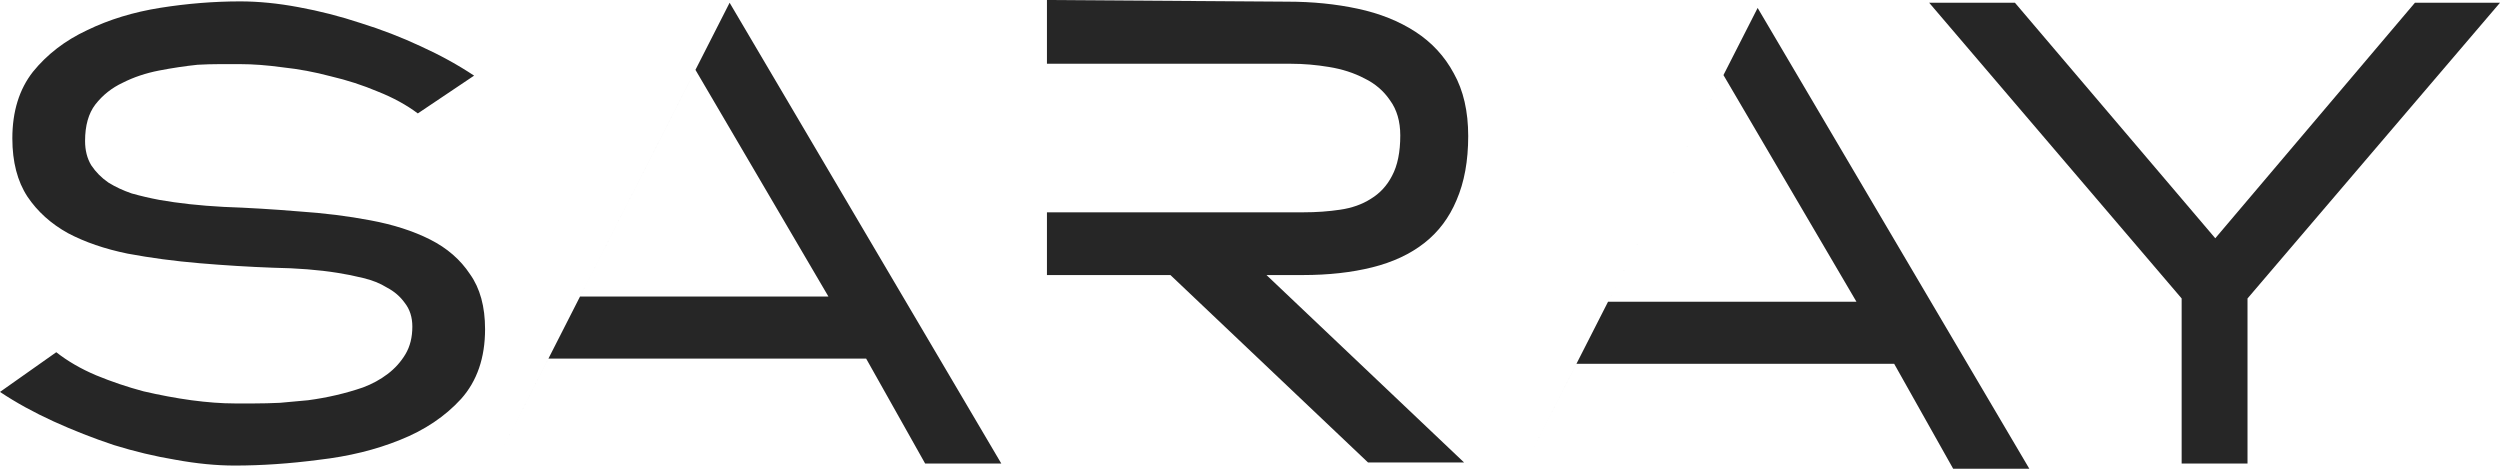
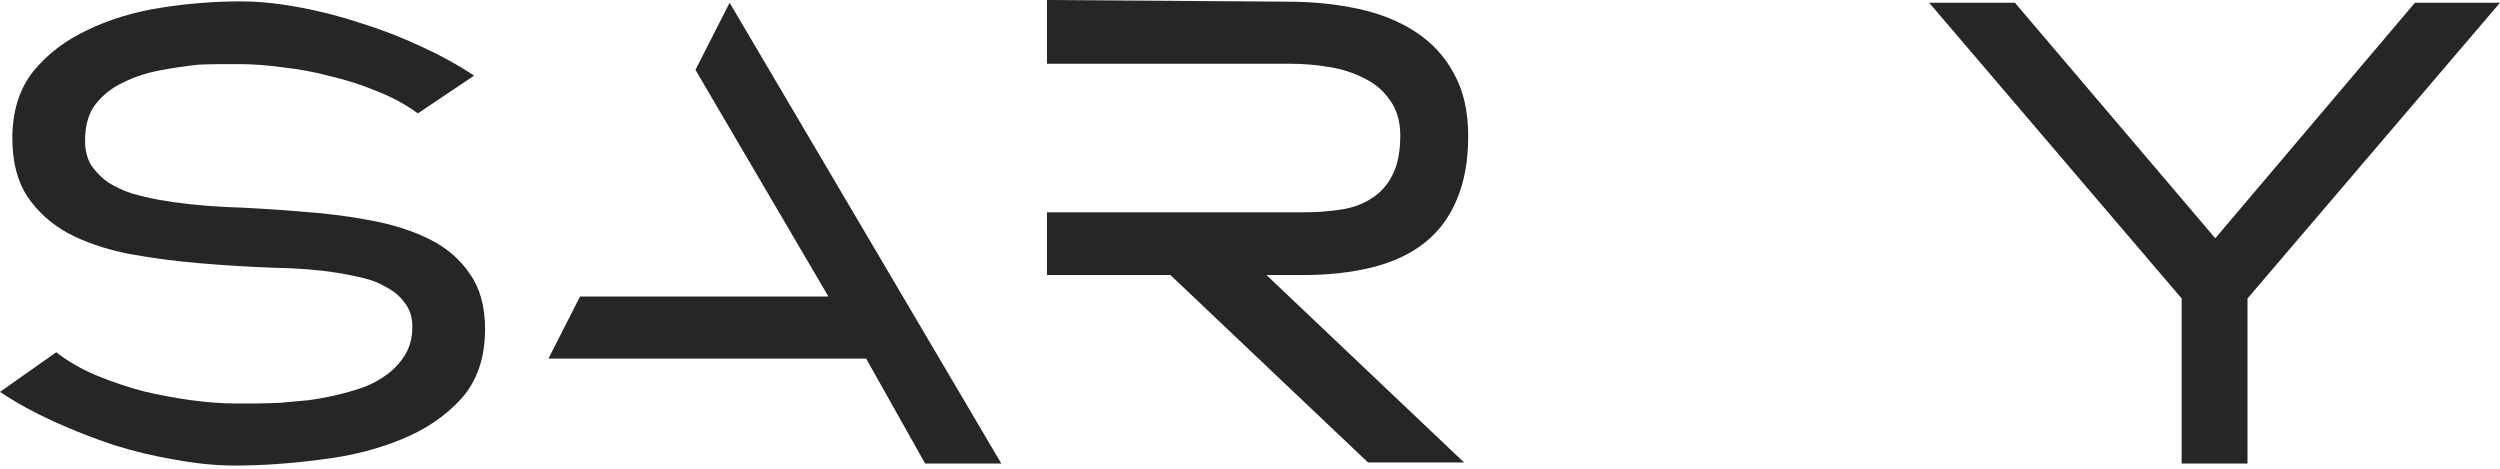
<svg xmlns="http://www.w3.org/2000/svg" width="144" height="27" viewBox="0 0 144 27" fill="none">
  <path d="M3.241 20.288C3.899 20.805 4.663 21.247 5.533 21.616C6.428 21.985 7.337 22.292 8.259 22.538C9.208 22.759 10.13 22.931 11.026 23.054C11.948 23.177 12.778 23.238 13.515 23.238C13.858 23.238 14.24 23.238 14.662 23.238C15.109 23.238 15.597 23.226 16.124 23.202C16.651 23.152 17.191 23.103 17.744 23.054C18.297 22.98 18.837 22.882 19.364 22.759C19.891 22.636 20.405 22.489 20.906 22.317C21.433 22.12 21.907 21.862 22.328 21.542C22.75 21.223 23.092 20.841 23.356 20.399C23.619 19.956 23.751 19.428 23.751 18.813C23.751 18.272 23.606 17.818 23.316 17.449C23.053 17.08 22.71 16.785 22.289 16.564C21.893 16.318 21.433 16.134 20.906 16.011C20.405 15.888 19.918 15.789 19.443 15.716C18.363 15.543 17.125 15.445 15.729 15.421C14.359 15.371 12.949 15.285 11.5 15.162C10.051 15.04 8.668 14.855 7.351 14.609C6.033 14.339 4.887 13.945 3.912 13.429C2.938 12.888 2.16 12.188 1.581 11.327C1.001 10.442 0.711 9.324 0.711 7.971C0.711 6.423 1.107 5.144 1.897 4.136C2.714 3.128 3.754 2.329 5.019 1.739C6.284 1.124 7.693 0.694 9.247 0.448C10.802 0.203 12.33 0.08 13.832 0.08C14.886 0.08 16.005 0.19 17.191 0.412C18.403 0.633 19.601 0.94 20.787 1.333C21.973 1.702 23.119 2.145 24.225 2.661C25.358 3.177 26.386 3.743 27.308 4.357L24.067 6.533C23.408 6.041 22.644 5.624 21.775 5.279C20.906 4.911 19.997 4.616 19.048 4.394C18.126 4.148 17.204 3.976 16.282 3.878C15.386 3.755 14.569 3.694 13.832 3.694C13.463 3.694 13.068 3.694 12.646 3.694C12.251 3.694 11.829 3.706 11.382 3.73C10.67 3.804 9.932 3.915 9.168 4.062C8.404 4.21 7.706 4.443 7.074 4.763C6.442 5.058 5.915 5.476 5.493 6.017C5.098 6.533 4.9 7.234 4.9 8.119C4.9 8.66 5.019 9.127 5.256 9.52C5.519 9.914 5.849 10.245 6.244 10.516C6.639 10.762 7.087 10.971 7.588 11.143C8.115 11.29 8.641 11.413 9.168 11.512C10.275 11.708 11.513 11.844 12.883 11.917C14.28 11.966 15.715 12.052 17.191 12.175C18.666 12.274 20.049 12.446 21.34 12.692C22.658 12.938 23.804 13.306 24.778 13.798C25.753 14.29 26.517 14.954 27.07 15.789C27.65 16.601 27.94 17.658 27.94 18.961C27.94 20.608 27.479 21.948 26.557 22.98C25.635 23.988 24.462 24.775 23.04 25.34C21.643 25.906 20.089 26.287 18.376 26.484C16.69 26.705 15.07 26.816 13.515 26.816C12.462 26.816 11.329 26.705 10.117 26.484C8.931 26.287 7.746 26.004 6.56 25.636C5.375 25.242 4.215 24.787 3.082 24.271C1.95 23.755 0.922 23.189 0 22.575L3.241 20.288Z" fill="black" fill-opacity="0.85" />
  <path d="M42.026 0.158L57.676 26.701H53.289L49.891 20.657H31.588L28.511 26.701L42.026 0.158ZM47.717 17.08L40.058 4.024L33.41 17.08H47.717Z" fill="black" fill-opacity="0.85" />
  <path d="M125.663 17.191L111.12 0.158H116.06L127.6 13.724L139.1 0.158H144L129.457 17.191V26.701H125.663V17.191Z" fill="black" fill-opacity="0.85" />
  <path d="M60.304 0L74.175 0.096C75.598 0.096 76.941 0.231 78.206 0.502C79.471 0.772 80.577 1.215 81.526 1.829C82.474 2.444 83.212 3.243 83.739 4.226C84.292 5.21 84.569 6.414 84.569 7.84C84.569 9.266 84.345 10.495 83.897 11.528C83.475 12.536 82.856 13.36 82.039 13.999C81.223 14.638 80.222 15.105 79.036 15.4C77.85 15.695 76.52 15.843 75.044 15.843H72.95L84.332 26.639H78.799L67.417 15.843H60.304V26.639V0ZM75.084 12.229C75.822 12.229 76.52 12.179 77.178 12.081C77.864 11.983 78.456 11.774 78.957 11.454C79.484 11.135 79.892 10.692 80.182 10.127C80.498 9.537 80.656 8.762 80.656 7.803C80.656 6.992 80.459 6.316 80.063 5.775C79.695 5.234 79.207 4.816 78.601 4.521C77.995 4.202 77.31 3.98 76.546 3.857C75.808 3.735 75.084 3.673 74.373 3.673H60.304V12.229H75.084Z" fill="black" fill-opacity="0.85" />
-   <path d="M101.24 0.457L116.89 27H112.503L109.105 20.956H90.802L87.725 27L101.24 0.457ZM106.931 17.379L99.271 4.324L92.624 17.379H106.931Z" fill="black" fill-opacity="0.85" />
</svg>